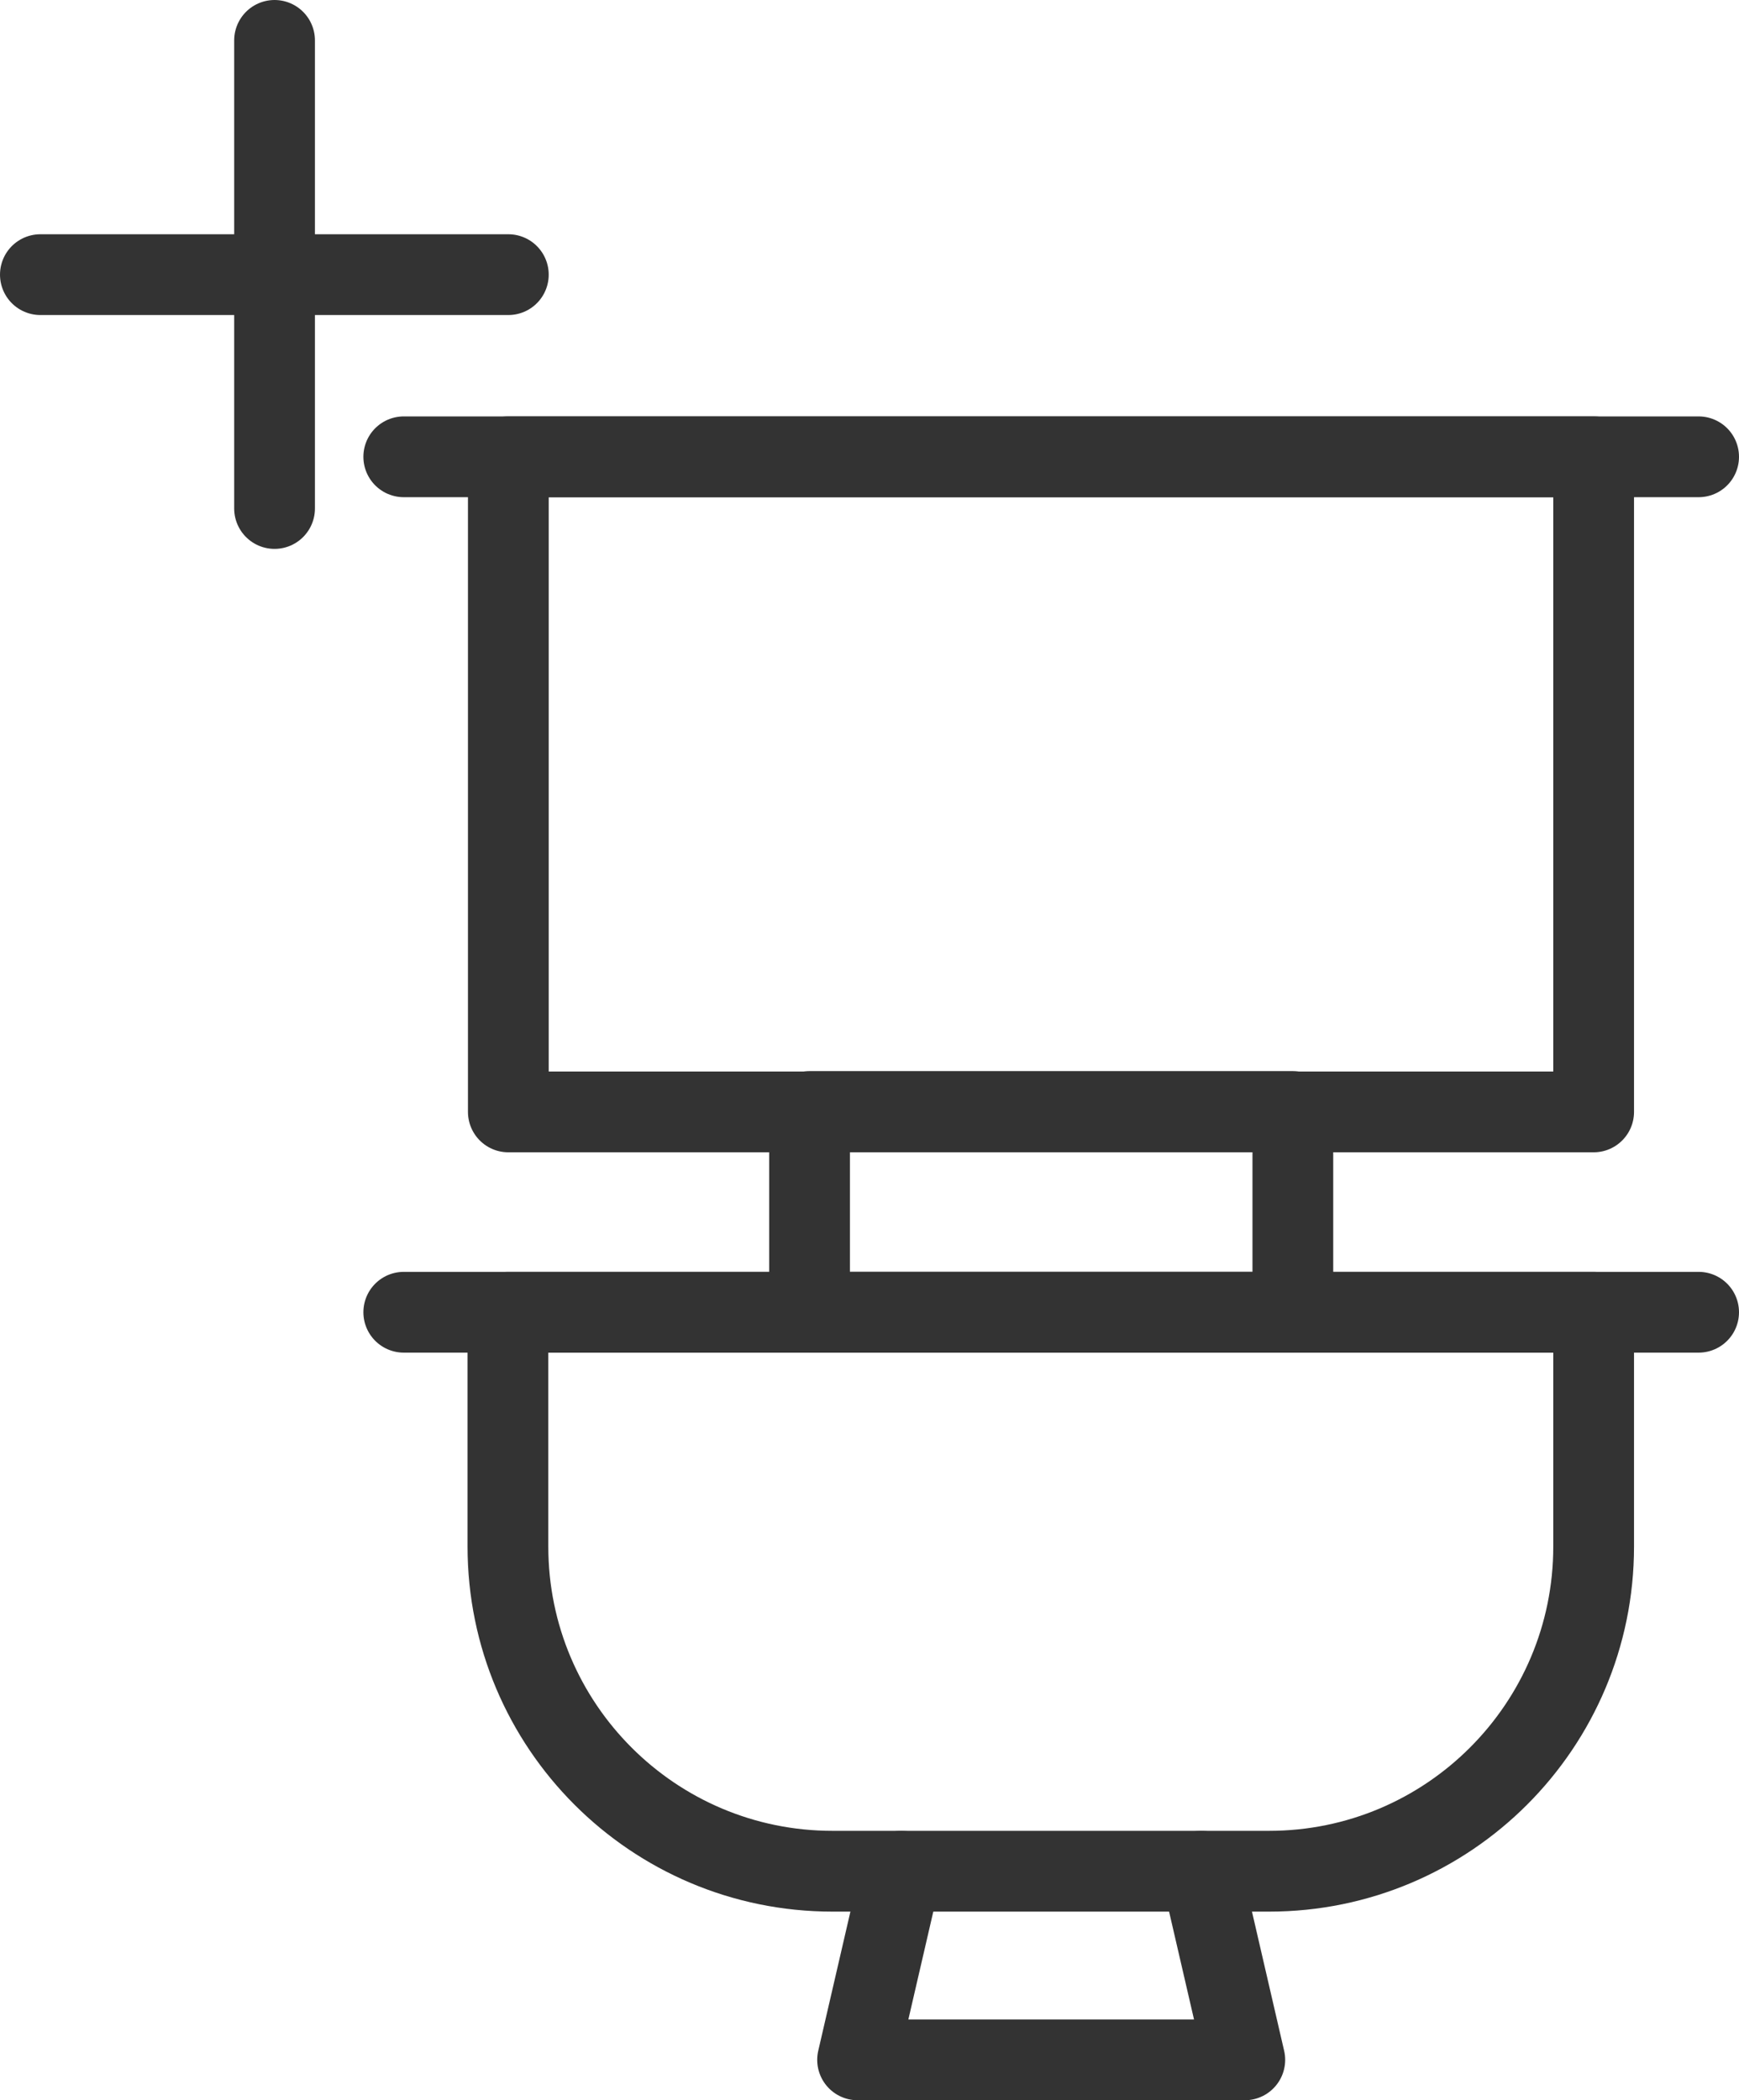
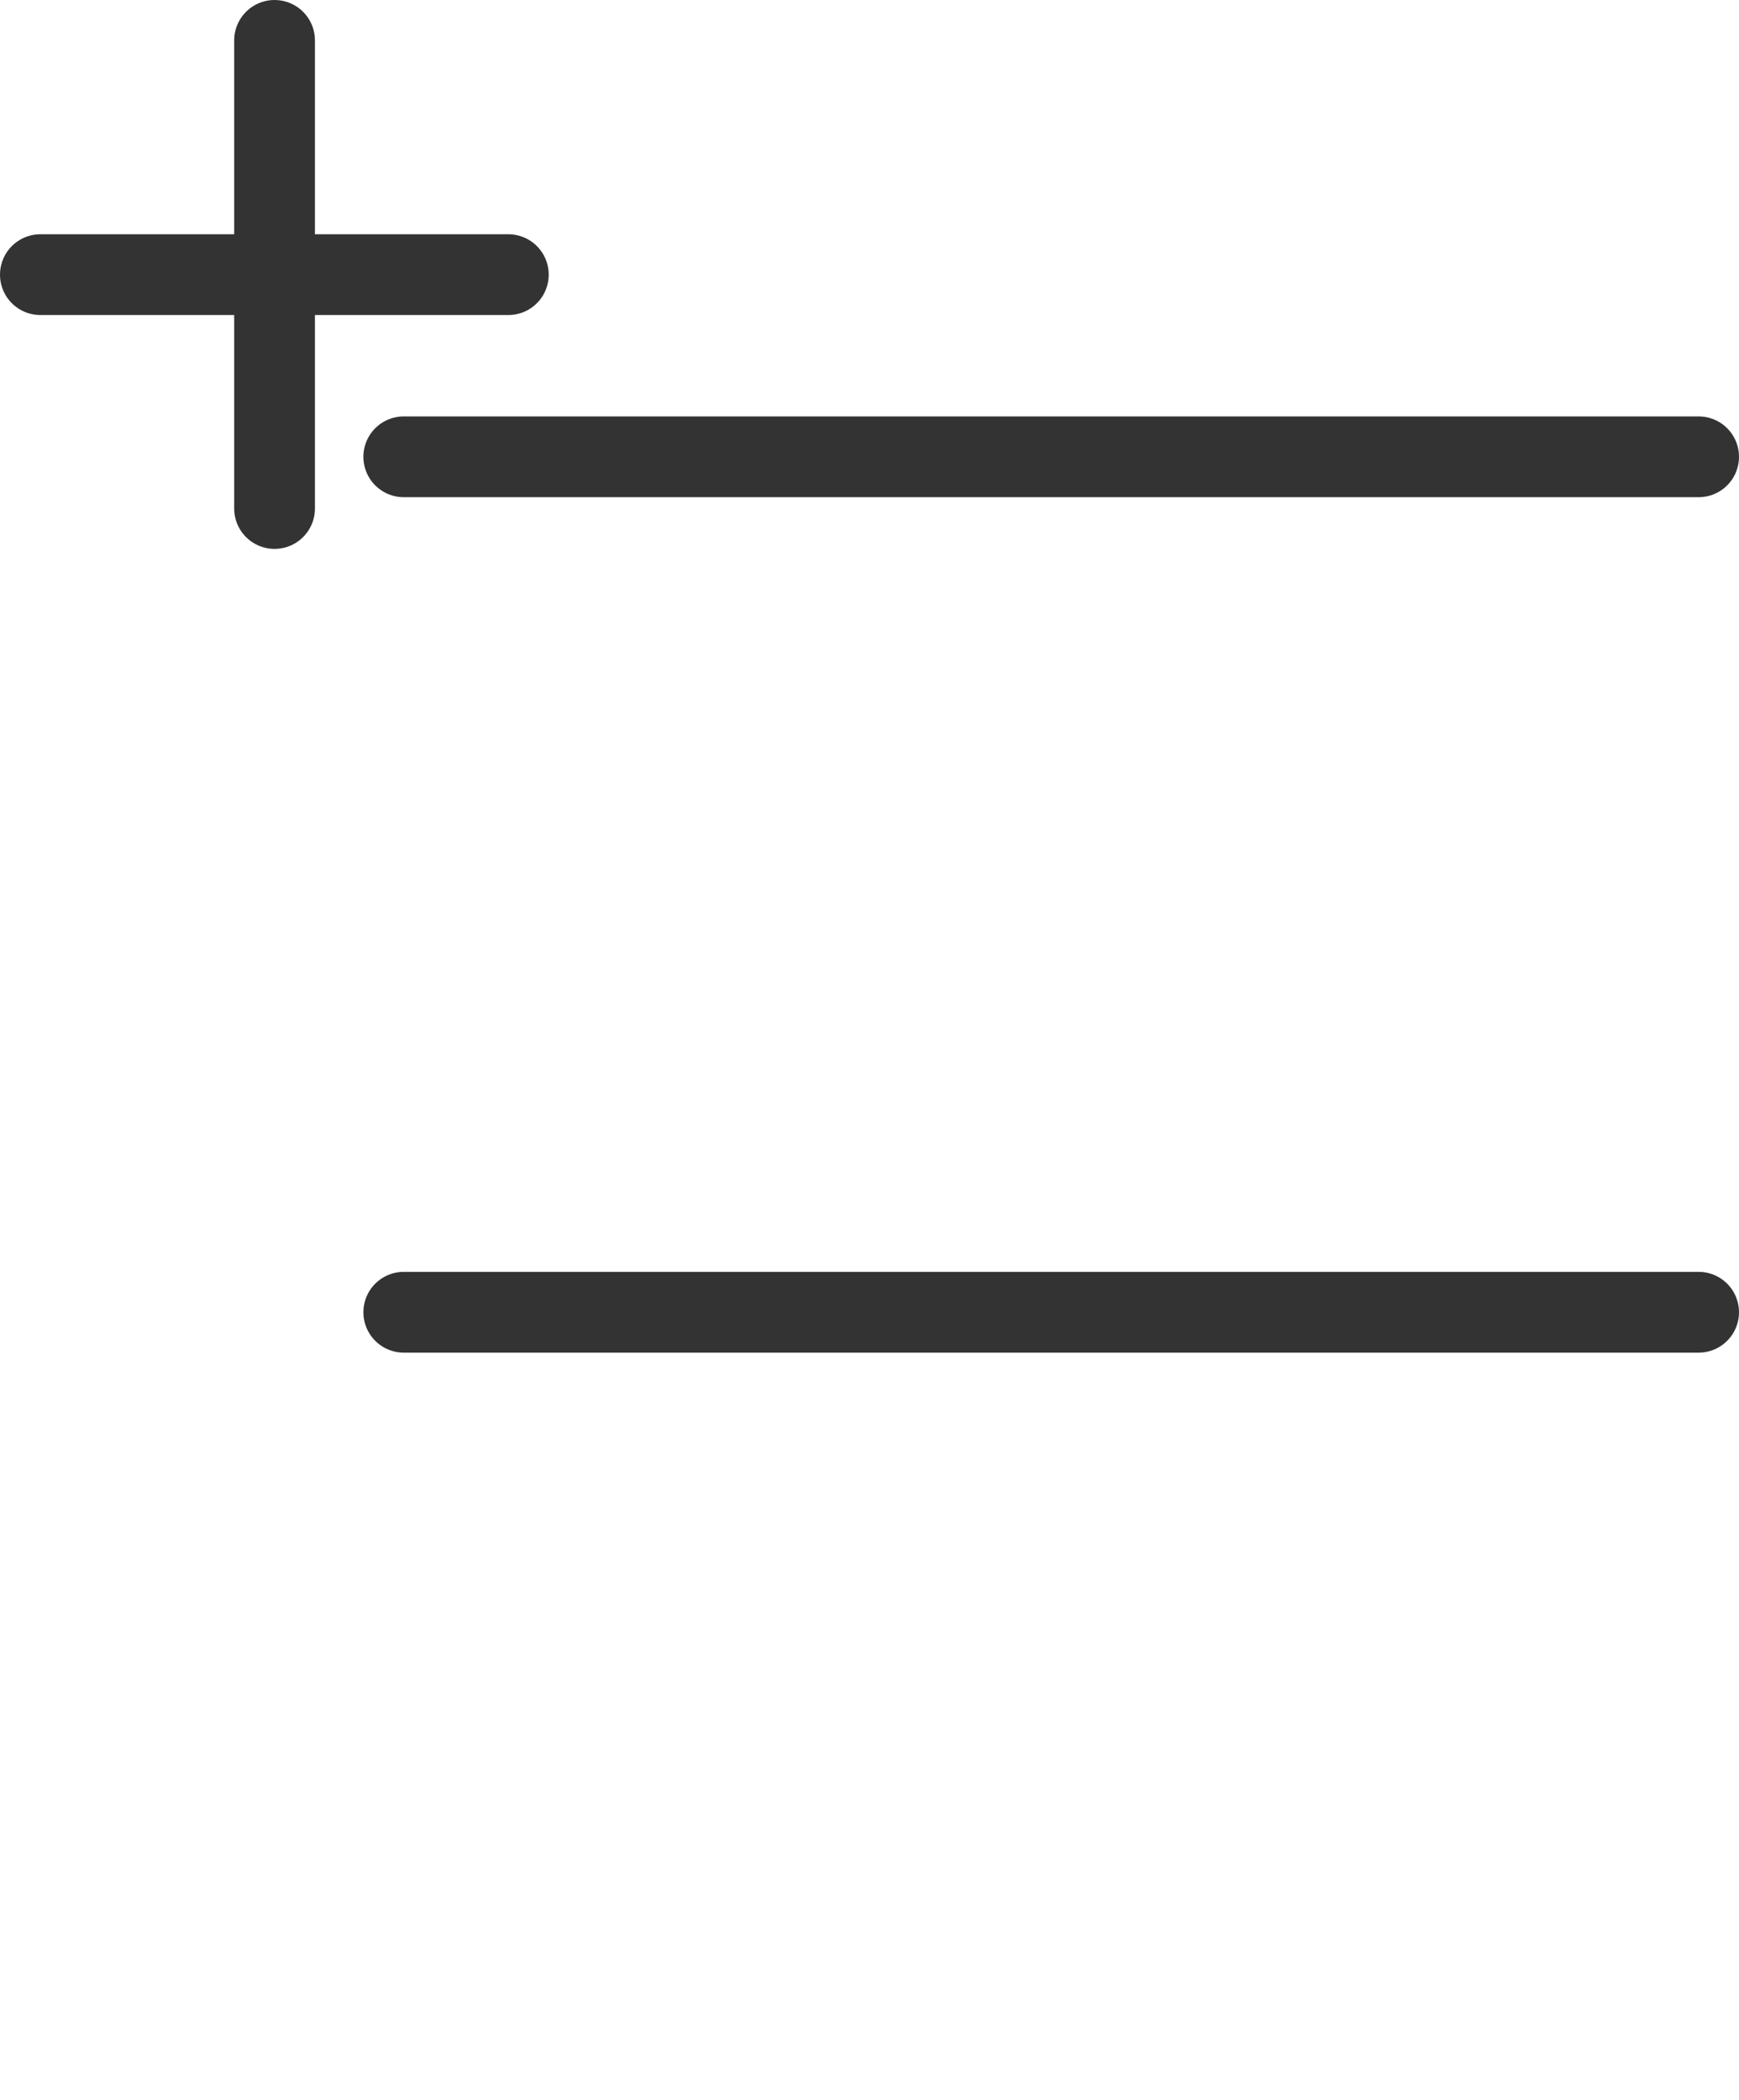
<svg xmlns="http://www.w3.org/2000/svg" id="Layer_1" viewBox="0 0 43.07 52">
  <defs>
    <style>.cls-1{fill:none;stroke:#333;stroke-linecap:round;stroke-linejoin:round;stroke-width:2px;}</style>
  </defs>
-   <rect class="cls-1" x="12.59" y="11.31" width="26.88" height="16.22" />
-   <path class="cls-1" d="M12.59,32.49h26.88v5.8c0,4.44-3.6,8.04-8.04,8.04h-10.81c-4.44,0-8.04-3.6-8.04-8.04v-5.8h0Z" />
-   <rect class="cls-1" x="20.05" y="27.52" width="11.97" height="4.97" />
-   <polyline class="cls-1" points="22.32 46.33 21.24 51 30.83 51 29.75 46.33" />
  <line class="cls-1" x1="10" y1="11.31" x2="42.07" y2="11.31" />
  <line class="cls-1" x1="10" y1="32.49" x2="42.07" y2="32.49" />
  <line class="cls-1" x1="6.8" y1="1" x2="6.8" y2="12.59" />
  <line class="cls-1" x1="12.59" y1="6.8" x2="1" y2="6.8" />
</svg>